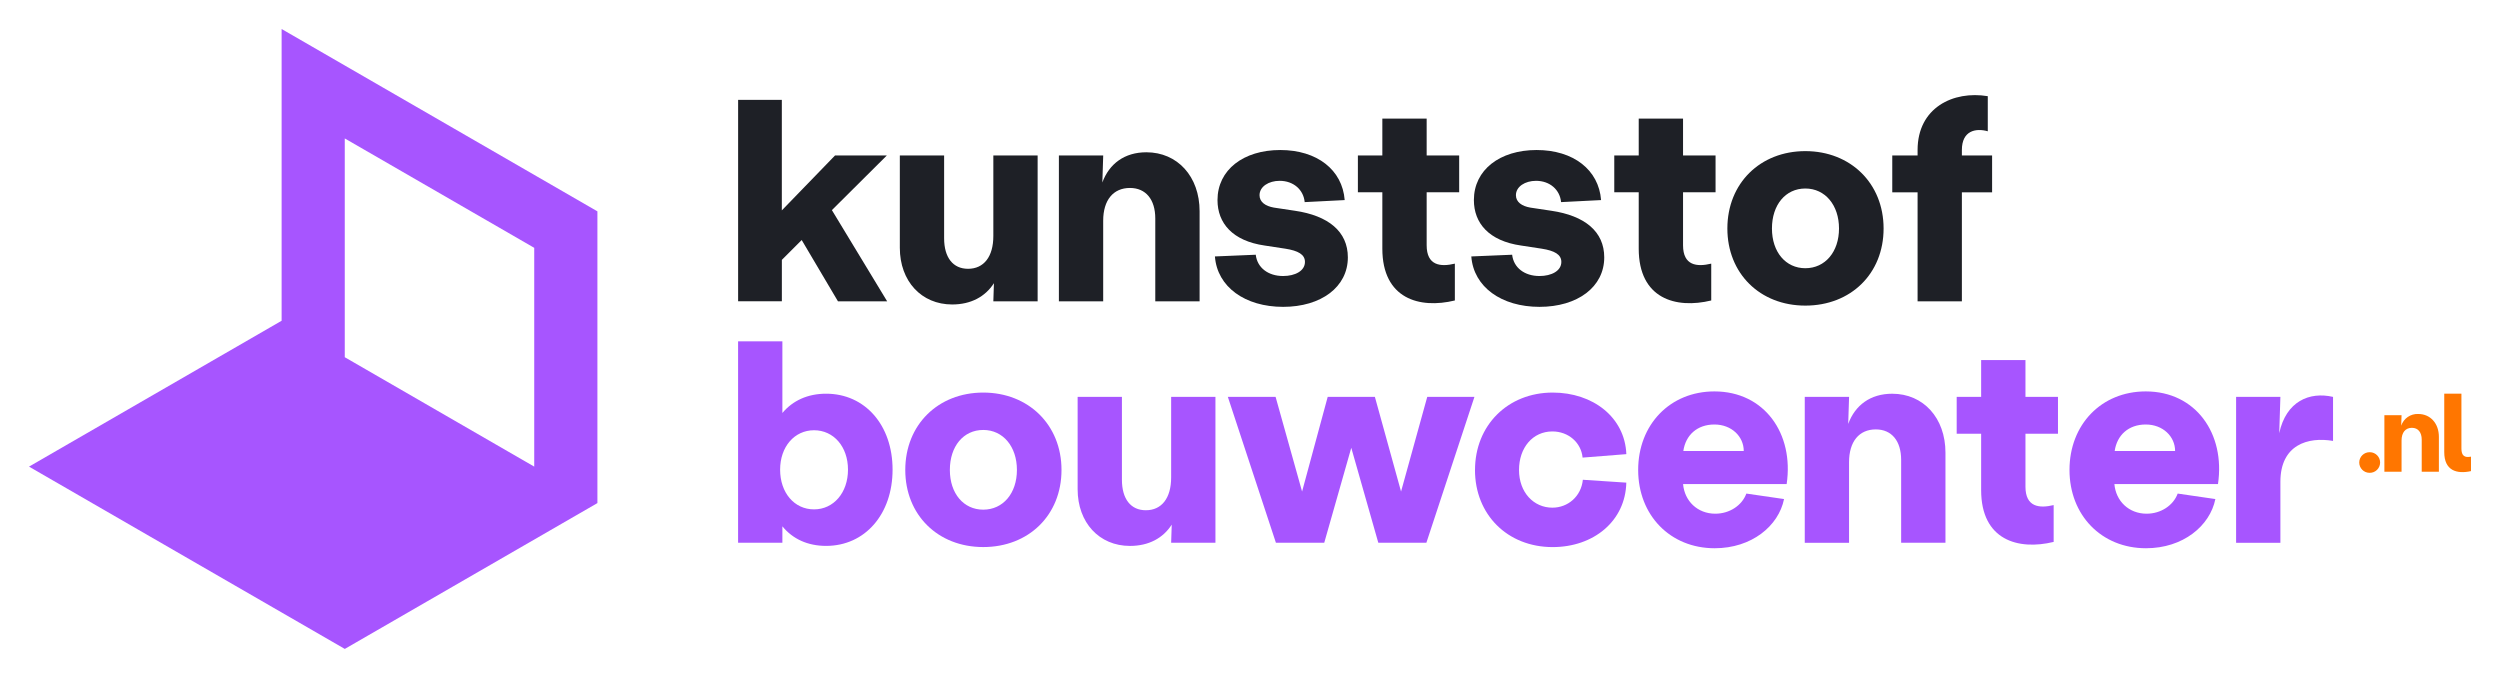
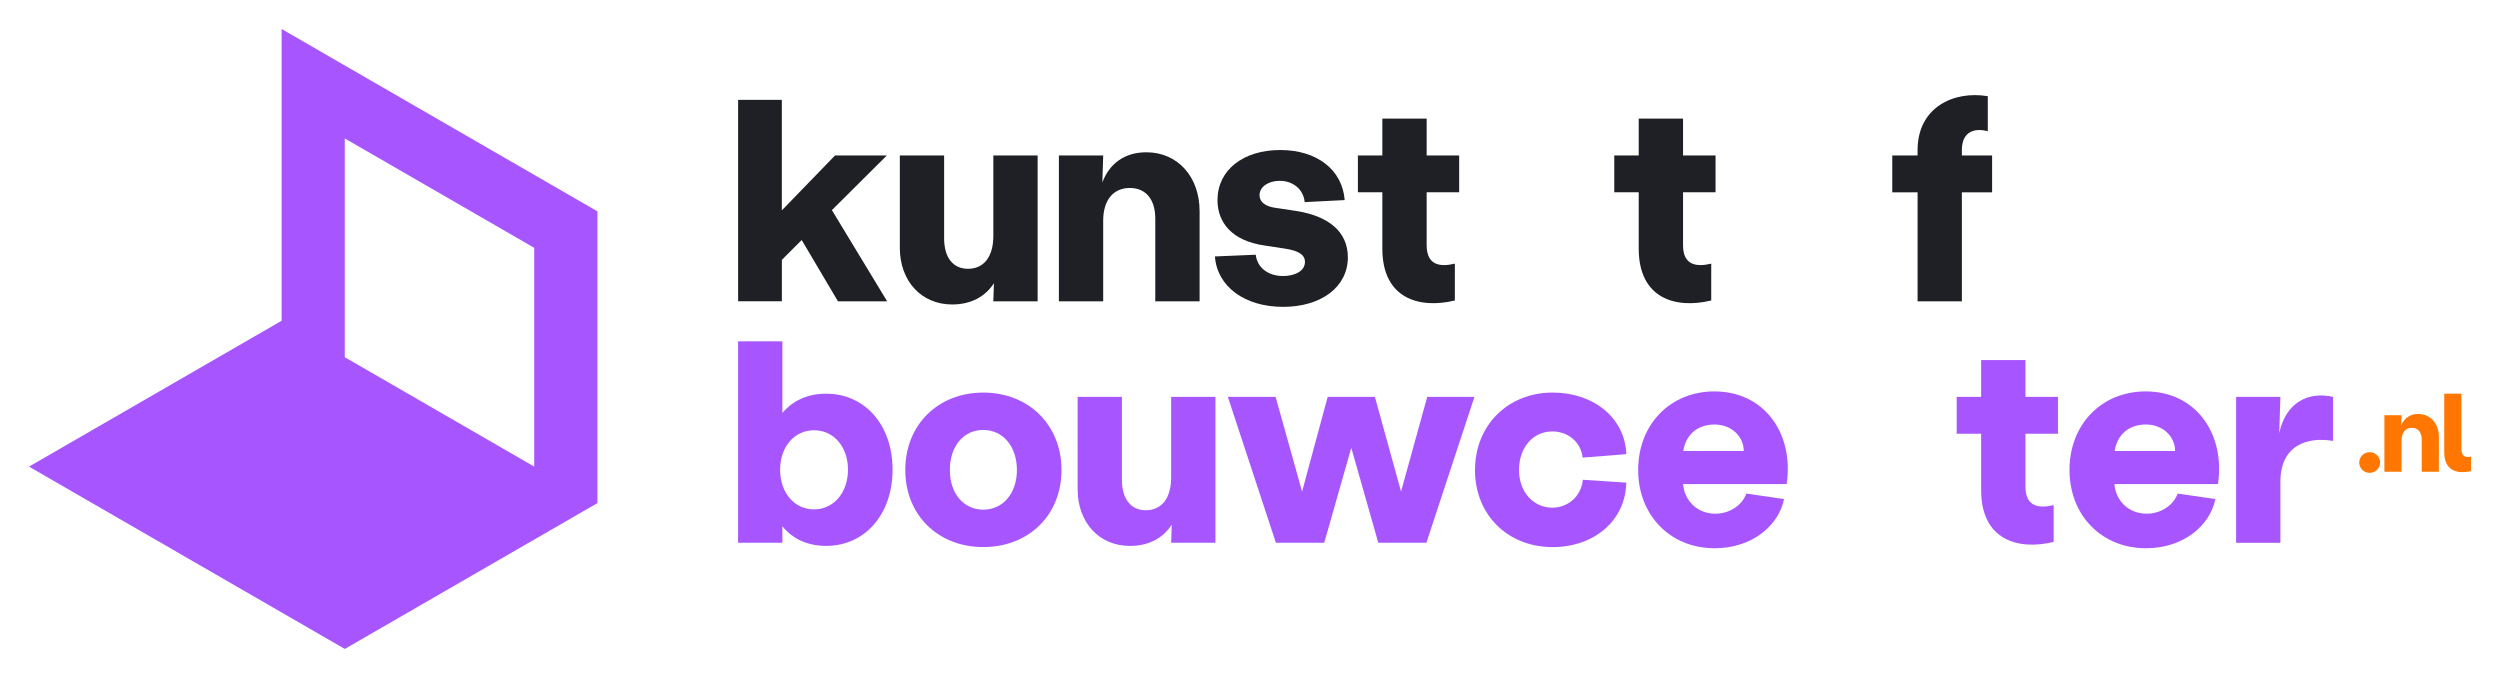
<svg xmlns="http://www.w3.org/2000/svg" viewBox="0 0 861.89 233.72" id="Laag_1">
  <defs>
    <style>.cls-1{fill:#1e2026;}.cls-2{fill:#a755ff;}.cls-3{fill:#ff7600;}</style>
  </defs>
  <path d="M254.46,34.44h15.08v38.09l18.35-18.94h17.86l-18.95,18.85,19.05,31.44h-16.96l-12.5-21.13-6.84,6.84v14.28h-15.08V34.44Z" class="cls-1" />
  <path d="M333.73,92.67c5.46,0,8.73-4.17,8.73-11.31v-27.77h15.27v50.29h-15.27l.2-6.25c-2.98,4.66-7.94,7.34-14.39,7.34-10.61,0-18.05-8.03-18.05-19.54v-31.84h15.27v28.57c0,6.65,3.08,10.51,8.23,10.51Z" class="cls-1" />
  <path d="M365.07,53.59h15.27l-.3,9.32c2.38-6.45,7.64-10.41,15.18-10.41,10.71,0,18.35,8.33,18.35,20.33v31.05h-15.28v-28.57c0-6.54-3.27-10.51-8.73-10.51-5.75,0-9.23,4.17-9.23,11.31v27.78h-15.27v-50.29Z" class="cls-1" />
  <path d="M418.84,88.41l14.09-.59c.5,4.46,4.26,7.34,9.42,7.34,4.17,0,7.54-1.78,7.54-4.86,0-2.58-2.38-3.87-6.74-4.56l-7.14-1.09c-11.11-1.59-16.27-7.74-16.27-15.67,0-10.41,8.93-17.26,21.63-17.26s21.42,6.84,22.22,17.26l-13.79.7c-.4-4.27-3.87-7.34-8.63-7.34-3.77,0-6.94,1.98-6.94,4.96,0,2.38,2.08,3.77,4.96,4.27l7.24,1.09c11.51,1.69,18.25,7.14,18.25,16.07,0,10.22-9.22,17.06-22.32,17.06s-22.71-6.84-23.51-17.36Z" class="cls-1" />
  <path d="M476.57,85.73v-19.44h-8.43v-12.7h8.43v-12.7h15.28v12.7h11.21v12.7h-11.21v18.25c0,7.04,4.76,7.54,9.72,6.35v12.7c-12.2,2.97-25-.59-25-17.86Z" class="cls-1" />
-   <path d="M507.23,88.41l14.09-.59c.5,4.46,4.26,7.34,9.42,7.34,4.17,0,7.54-1.78,7.54-4.86,0-2.58-2.38-3.87-6.74-4.56l-7.14-1.09c-11.11-1.59-16.27-7.74-16.27-15.67,0-10.41,8.93-17.26,21.63-17.26s21.42,6.84,22.22,17.26l-13.79.7c-.4-4.27-3.87-7.34-8.63-7.34-3.77,0-6.94,1.98-6.94,4.96,0,2.38,2.08,3.77,4.96,4.27l7.24,1.09c11.51,1.69,18.25,7.14,18.25,16.07,0,10.22-9.22,17.06-22.32,17.06s-22.71-6.84-23.51-17.36Z" class="cls-1" />
  <path d="M564.96,85.73v-19.44h-8.43v-12.7h8.43v-12.7h15.28v12.7h11.21v12.7h-11.21v18.25c0,7.04,4.76,7.54,9.72,6.35v12.7c-12.2,2.97-25-.59-25-17.86Z" class="cls-1" />
-   <path d="M595.52,78.78c0-15.58,11.31-26.68,26.88-26.68s26.98,11.11,26.98,26.68-11.31,26.58-26.98,26.58-26.88-11.11-26.88-26.58ZM622.4,92.47c6.84,0,11.61-5.65,11.61-13.69s-4.76-13.79-11.61-13.79-11.51,5.65-11.51,13.79,4.76,13.69,11.51,13.69Z" class="cls-1" />
  <path d="M685.3,33.16v12.1c-4.17-1.19-8.93-.2-8.93,6.45v1.89h10.42v12.7h-10.42v37.59h-15.27v-37.59h-8.73v-12.7h8.73v-1.89c0-14.58,12.3-20.53,24.2-18.55Z" class="cls-1" />
  <path d="M254.46,117.68h15.27v24.7c3.57-4.27,8.73-6.65,15.08-6.65,13.39,0,22.91,10.81,22.91,26.18s-9.52,26.29-22.91,26.29c-6.35,0-11.51-2.38-15.08-6.75v5.66h-15.27v-69.44ZM280.65,175.61c6.74,0,11.7-5.75,11.7-13.69s-4.96-13.59-11.7-13.59-11.7,5.66-11.7,13.59,4.86,13.69,11.7,13.69Z" class="cls-2" />
  <path d="M312.1,162.02c0-15.58,11.31-26.68,26.88-26.68s26.98,11.11,26.98,26.68-11.31,26.58-26.98,26.58-26.88-11.11-26.88-26.58ZM338.98,175.71c6.84,0,11.61-5.65,11.61-13.69s-4.76-13.79-11.61-13.79-11.51,5.65-11.51,13.79,4.76,13.69,11.51,13.69Z" class="cls-2" />
  <path d="M395.03,175.91c5.46,0,8.73-4.17,8.73-11.31v-27.77h15.27v50.29h-15.27l.2-6.25c-2.98,4.66-7.94,7.34-14.39,7.34-10.61,0-18.05-8.03-18.05-19.54v-31.84h15.27v28.57c0,6.65,3.07,10.51,8.23,10.51Z" class="cls-2" />
  <path d="M423.3,136.83h16.47l9.13,32.63,8.83-32.63h16.27l9.02,32.63,9.03-32.63h16.27l-16.57,50.29h-16.57l-9.32-32.74-9.32,32.74h-16.66l-16.57-50.29Z" class="cls-2" />
  <path d="M508.52,162.02c0-15.38,11.31-26.68,26.78-26.68,13.89,0,24.9,8.53,25.39,21.23l-15.08,1.19c-.5-5.16-4.86-9.02-10.42-9.02-6.74,0-11.5,5.55-11.5,13.29s5.06,12.99,11.5,12.99c5.36,0,9.92-3.87,10.51-9.62l14.98.99c-.3,13.29-11.31,22.22-25.39,22.22-15.58,0-26.78-11.21-26.78-26.58Z" class="cls-2" />
  <path d="M564.77,162.02c0-15.67,11.01-27.08,26.29-27.08,17.26,0,27.48,14.58,24.9,31.94h-35.71c.5,5.85,4.96,10.22,11.11,10.22,4.96,0,9.22-2.88,10.71-6.94l12.99,1.89c-1.89,9.32-11.21,16.96-23.91,16.96-15.37,0-26.38-11.41-26.38-26.98ZM601.17,155.48c0-4.96-4.17-9.13-10.12-9.13s-9.92,3.67-10.71,9.13h20.83Z" class="cls-2" />
-   <path d="M622.21,136.83h15.27l-.3,9.32c2.38-6.45,7.64-10.41,15.18-10.41,10.71,0,18.35,8.33,18.35,20.33v31.05h-15.28v-28.57c0-6.54-3.27-10.51-8.73-10.51-5.75,0-9.23,4.17-9.23,11.31v27.78h-15.27v-50.29Z" class="cls-2" />
  <path d="M683.01,168.97v-19.44h-8.43v-12.7h8.43v-12.7h15.28v12.7h11.21v12.7h-11.21v18.25c0,7.04,4.76,7.54,9.72,6.35v12.7c-12.2,2.97-25-.59-25-17.86Z" class="cls-2" />
  <path d="M713.47,162.02c0-15.67,11.01-27.08,26.29-27.08,17.26,0,27.48,14.58,24.9,31.94h-35.71c.5,5.85,4.96,10.22,11.11,10.22,4.96,0,9.22-2.88,10.71-6.94l12.99,1.89c-1.89,9.32-11.21,16.96-23.91,16.96-15.37,0-26.38-11.41-26.38-26.98ZM749.88,155.48c0-4.96-4.17-9.13-10.12-9.13s-9.92,3.67-10.71,9.13h20.83Z" class="cls-2" />
  <path d="M770.91,136.83h15.27l-.4,12.5c2.38-11.01,10.42-14.38,18.55-12.5v15.18c-8.63-1.49-18.15,1.29-18.15,14.09v21.03h-15.27v-50.29Z" class="cls-2" />
  <path d="M816.96,163.01c1.96.02,3.57-1.55,3.6-3.51.02-1.96-1.55-3.57-3.51-3.6-.03,0-.06,0-.09,0-1.96-.02-3.57,1.55-3.6,3.51-.02,1.96,1.55,3.57,3.51,3.6.03,0,.06,0,.09,0ZM822.03,162.63h5.92v-10.76c0-2.77,1.35-4.38,3.57-4.38,2.11,0,3.38,1.54,3.38,4.07v11.07h5.92v-12.03c0-4.65-2.96-7.88-7.11-7.88-2.64-.12-5.04,1.53-5.88,4.03l.12-3.61h-5.92v19.48ZM851.89,162.43v-5c-2.23.46-3.3-.35-3.3-2.77v-18.94h-5.92v20.17c0,6.38,4.34,7.61,9.22,6.53h0Z" class="cls-3" id="Path_1880" />
  <path d="M205.97,72.87L97.09,10v100.58S10,160.87,10,160.87l108.87,62.85,87.09-50.28v-100.57ZM118.86,123.15V47.71s.01.02.01.02l65.31,37.71v75.43s-65.32-37.72-65.32-37.72Z" class="cls-2" />
</svg>